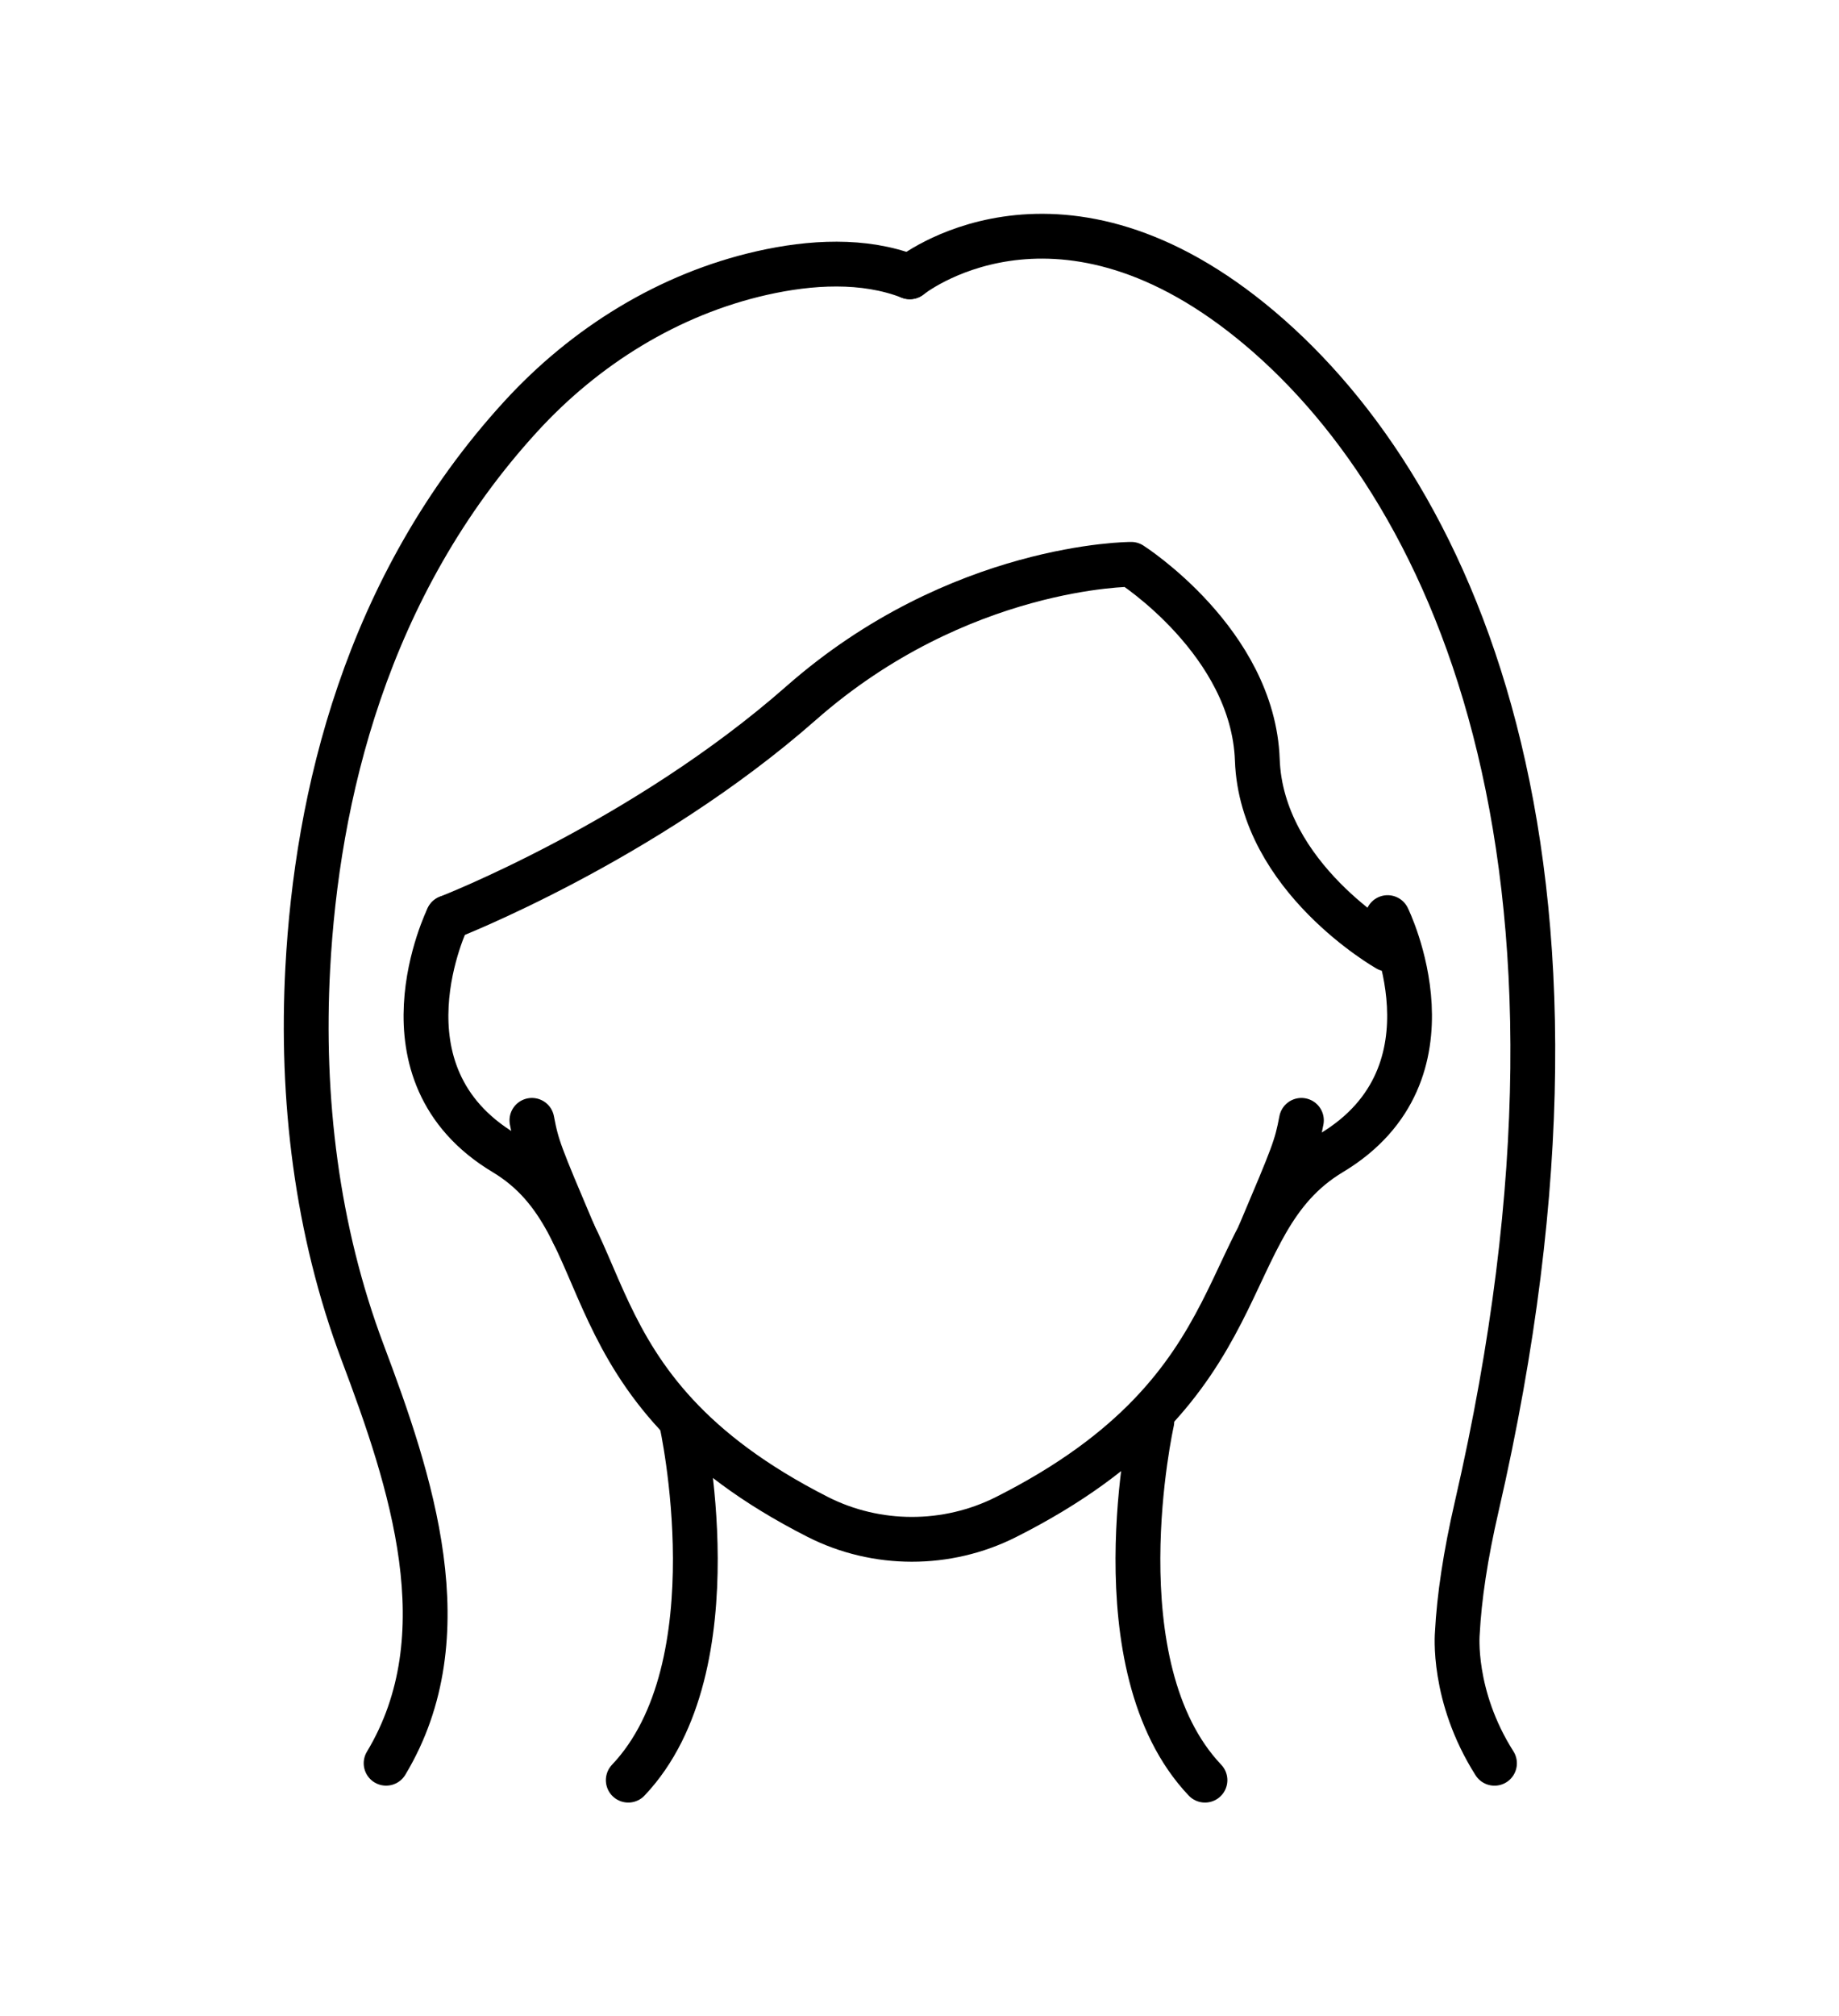
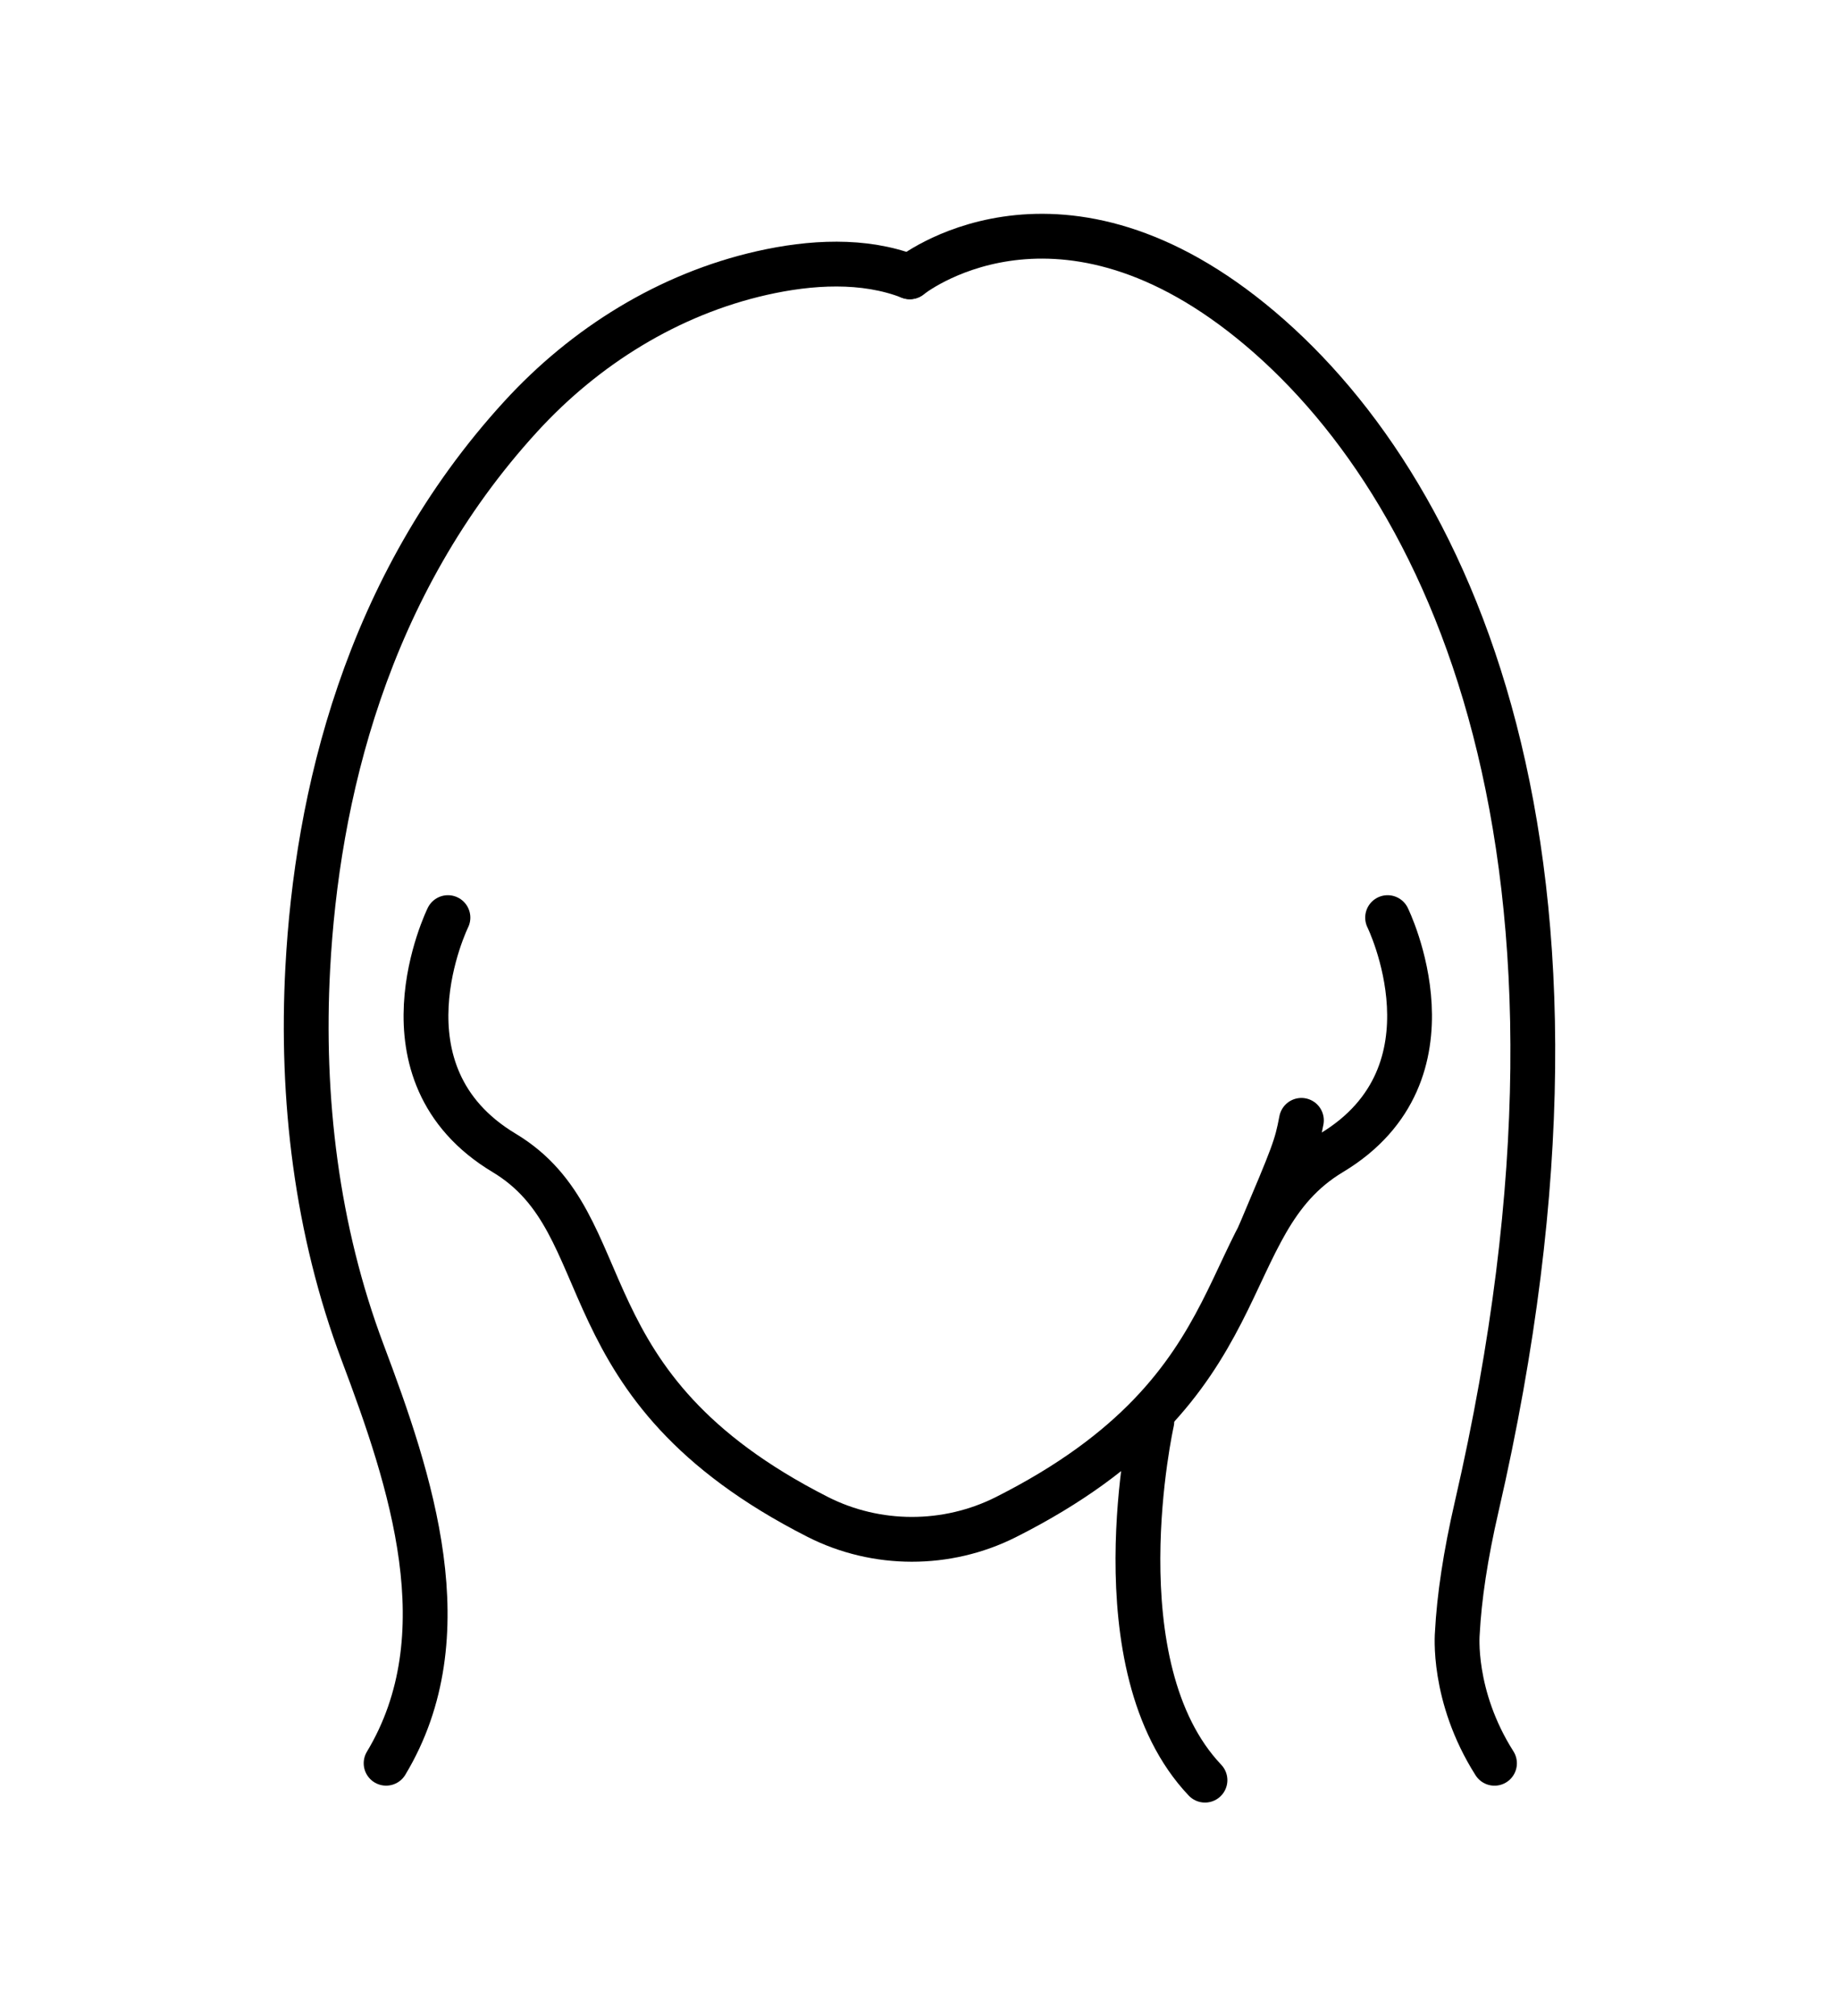
<svg xmlns="http://www.w3.org/2000/svg" id="Layer_1" version="1.1" viewBox="0 0 44.7 49">
  <defs>
    <style>
      .st0 {
        fill: none;
        stroke: #000;
        stroke-linecap: round;
        stroke-linejoin: round;
        stroke-width: 1.089px;
      }
    </style>
  </defs>
-   <path class="st0" d="M16.563,34.547s1.332,5.949-1.292,8.713" />
  <path class="st0" d="M27.997,34.547s-1.332,5.949,1.292,8.713" />
  <path class="st0" d="M22.114,6.727s3.486-2.822,8.301,1.079c4.814,3.901,9.131,12.949,5.479,28.804-.275,1.193-.426,2.212-.471,3.076,0,0-.142,1.518.903,3.164" />
  <path class="st0" d="M9.385,42.849c1.868-3.104.601-6.87-.573-9.988-1.116-2.967-1.501-6.172-1.331-9.338.221-4.122,1.391-9.265,5.179-13.403,1.564-1.709,3.596-2.972,5.856-3.484,1.182-.267,2.478-.345,3.598.09" />
  <path class="st0" d="M33.728,22.299s1.861,3.782-1.366,5.718c-2.918,1.751-1.57,5.656-7.913,8.851-1.432.721-3.146.72-4.575-.006-6.284-3.193-4.704-7.095-7.62-8.845-3.227-1.936-1.366-5.718-1.366-5.718" />
-   <path class="st0" d="M33.729,23.065s-3.066-1.737-3.168-4.599c-.102-2.861-3.066-4.752-3.066-4.752,0,0-4.19,0-8.022,3.372-3.832,3.372-8.584,5.212-8.584,5.212" />
-   <path class="st0" d="M12.929,27.226c.123.65.192.818,1.009,2.746" />
  <path class="st0" d="M31.633,27.226c-.123.65-.192.818-1.009,2.746" />
</svg>